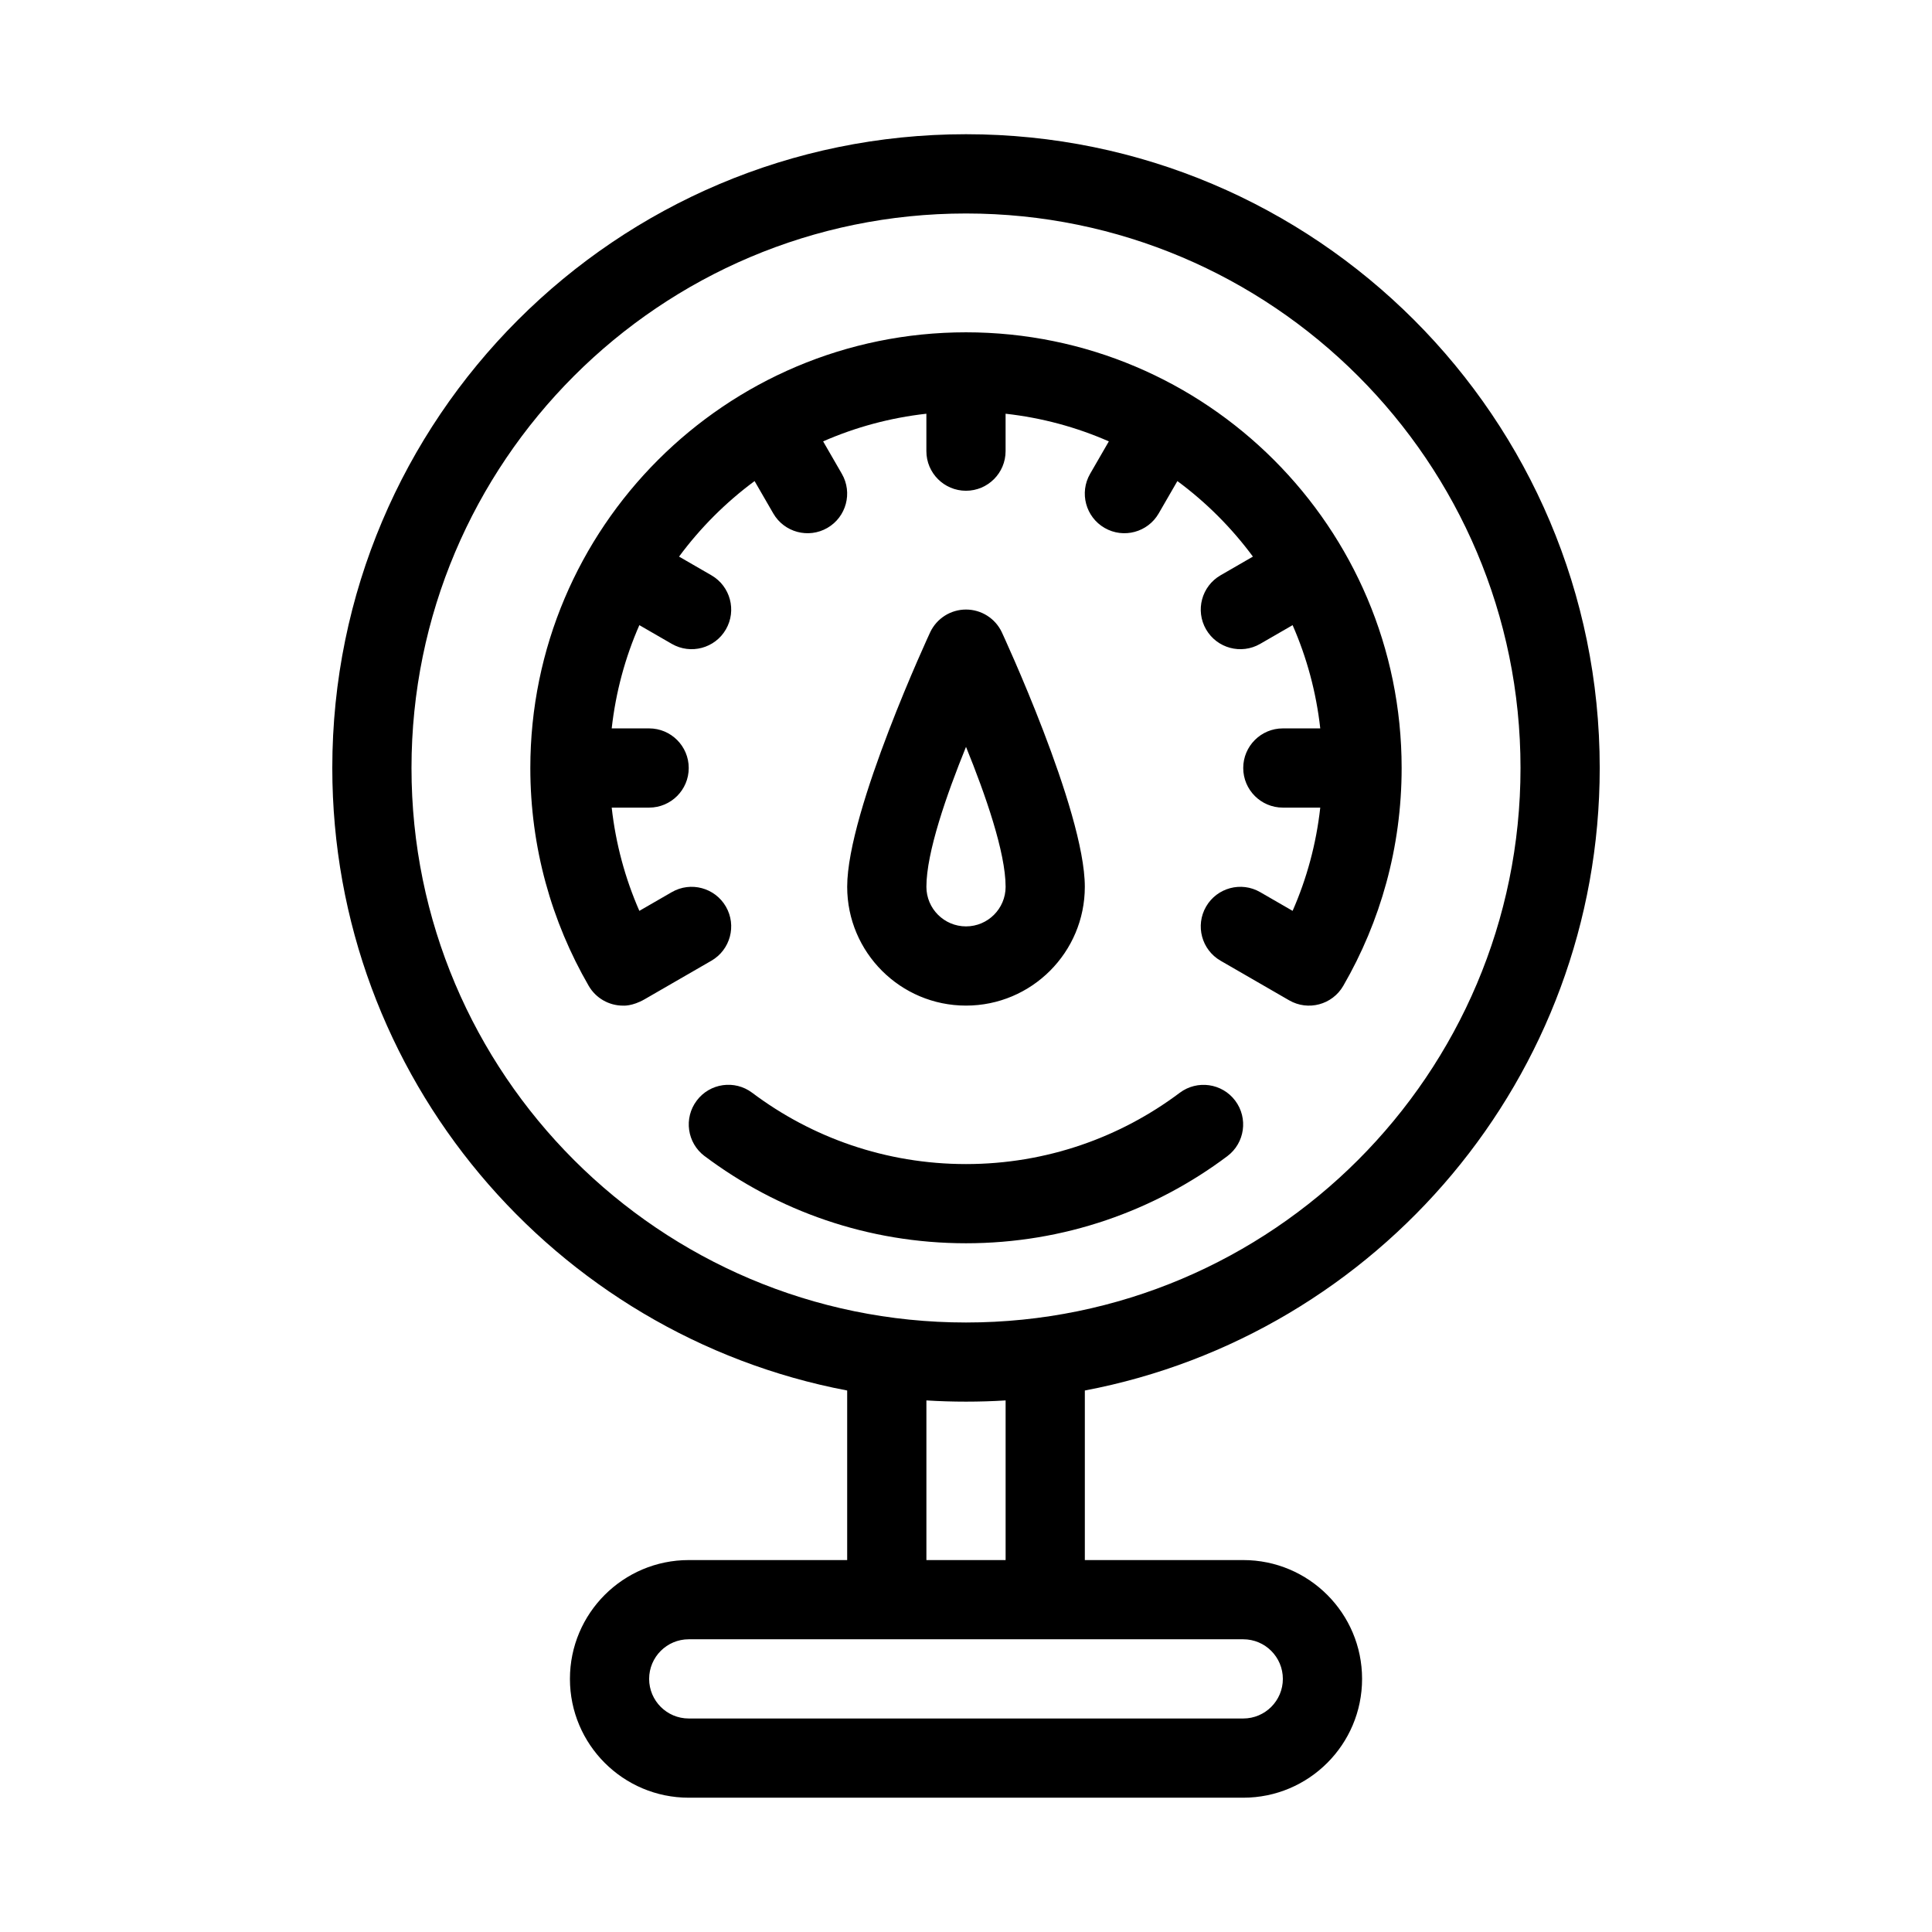
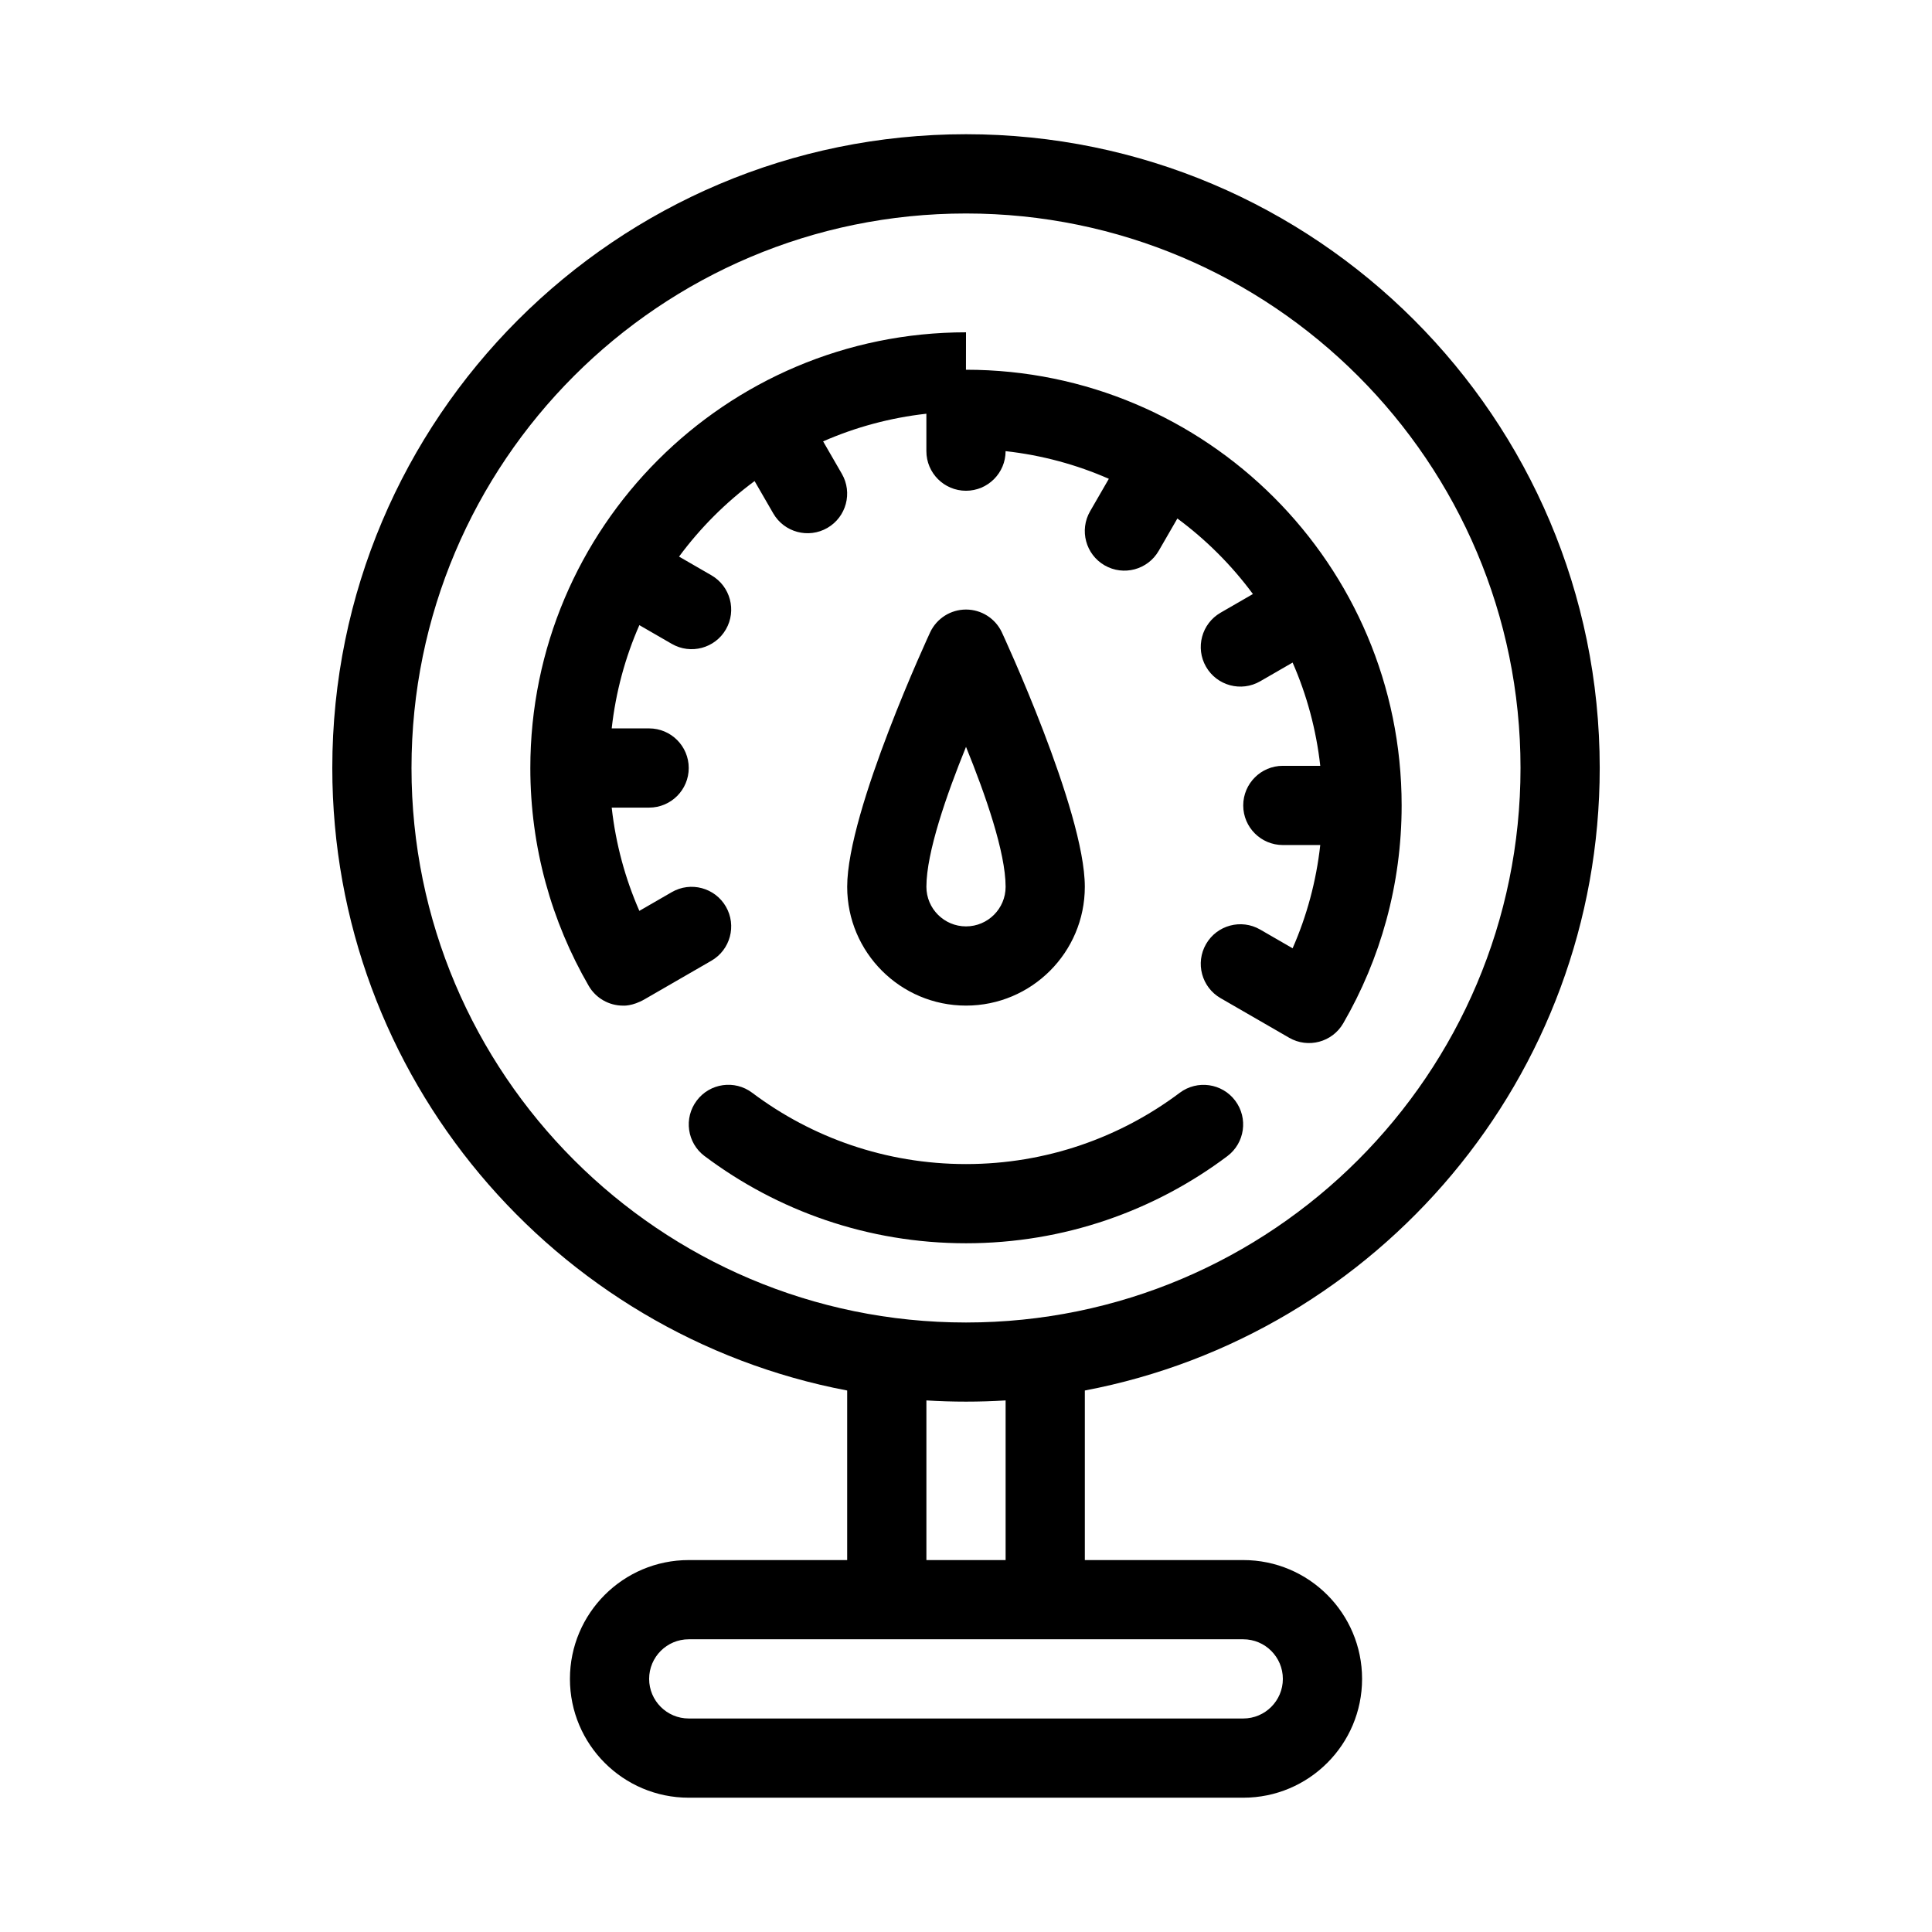
<svg xmlns="http://www.w3.org/2000/svg" fill="#000000" width="800px" height="800px" version="1.1" viewBox="144 144 512 512">
-   <path d="m368.51 512.5v44.934h-41.984c-17.383 0-31.488 14.105-31.488 31.488 0 17.383 14.105 31.488 31.488 31.488h146.95c17.383 0 31.488-14.105 31.488-31.488 0-17.383-14.105-31.488-31.488-31.488h-41.984v-44.934c77.66-14.758 136.45-83.066 136.45-164.99 0-92.691-75.246-167.94-167.94-167.94s-167.94 75.246-167.94 167.94c0 81.922 58.789 150.23 136.45 164.99zm115.46 76.422c0 5.793-4.703 10.496-10.496 10.496h-146.95c-5.793 0-10.496-4.703-10.496-10.496s4.703-10.496 10.496-10.496h146.95c5.793 0 10.496 4.703 10.496 10.496zm-94.465-73.797v42.309h20.992v-42.309c-3.473 0.219-6.969 0.324-10.496 0.324s-7.023-0.105-10.496-0.324zm10.496-314.55c81.102 0 146.95 65.84 146.95 146.95 0 81.102-65.84 146.95-146.95 146.95-81.102 0-146.95-65.84-146.95-146.95 0-81.102 65.84-146.95 146.95-146.95zm-69.285 249.79c19.301 14.504 43.297 23.113 69.285 23.113 25.977 0 49.961-8.598 69.262-23.09 4.629-3.484 5.562-10.066 2.078-14.703-3.473-4.629-10.055-5.562-14.695-2.09-15.785 11.859-35.402 18.895-56.648 18.895-21.254 0-40.883-7.031-56.668-18.902-4.629-3.484-11.219-2.551-14.695 2.09-3.484 4.629-2.551 11.211 2.078 14.695zm69.285-218.3c-63.723 0-115.46 51.734-115.46 115.46 0 21.023 5.637 40.746 15.473 57.738 1.879 3.242 5.344 5.238 9.09 5.238 0 0 2.414 0.23 5.75-1.699 2.949-1.699 17.676-10.203 17.676-10.203 5.016-2.898 6.738-9.32 3.84-14.336-2.898-5.016-9.32-6.738-14.336-3.84l-8.598 4.965c-3.746-8.535-6.254-17.727-7.328-27.363h9.918c5.793 0 10.496-4.703 10.496-10.496 0-5.793-4.703-10.496-10.496-10.496h-9.918c1.07-9.625 3.578-18.82 7.328-27.363l8.598 4.965c5.016 2.898 11.441 1.176 14.336-3.84 2.898-5.016 1.176-11.441-3.84-14.336l-8.574-4.953c5.637-7.629 12.387-14.379 20.016-20.016l4.953 8.574c2.898 5.016 9.32 6.738 14.336 3.84 5.016-2.898 6.738-9.32 3.84-14.336l-4.965-8.598c8.543-3.746 17.738-6.254 27.363-7.328v9.918c0 5.793 4.703 10.496 10.496 10.496 5.793 0 10.496-4.703 10.496-10.496v-9.918c9.625 1.07 18.82 3.578 27.363 7.328l-4.965 8.598c-2.898 5.016-1.176 11.441 3.84 14.336 5.016 2.898 11.441 1.176 14.336-3.84l4.953-8.574c7.629 5.637 14.379 12.387 20.016 20.016l-8.574 4.953c-5.016 2.898-6.738 9.32-3.84 14.336 2.898 5.016 9.32 6.738 14.336 3.84l8.598-4.965c3.746 8.543 6.254 17.738 7.328 27.363h-9.918c-5.793 0-10.496 4.703-10.496 10.496 0 5.793 4.703 10.496 10.496 10.496h9.918c-1.07 9.637-3.578 18.828-7.328 27.363l-8.598-4.965c-5.016-2.898-11.441-1.176-14.336 3.84-2.898 5.016-1.176 11.441 3.84 14.336l18.18 10.496c5.016 2.898 11.43 1.188 14.336-3.832 9.836-16.984 15.473-36.703 15.473-57.738 0-63.723-51.734-115.46-115.46-115.46zm9.477 79.453c-1.742-3.652-5.426-5.984-9.477-5.984s-7.734 2.332-9.477 5.984c0 0-22.012 47.285-22.012 67.488 0 17.383 14.105 31.488 31.488 31.488s31.488-14.105 31.488-31.488c0-20.203-22.012-67.488-22.012-67.488zm-9.477 30.406c5.152 12.668 10.496 27.992 10.496 37.082 0 5.793-4.703 10.496-10.496 10.496s-10.496-4.703-10.496-10.496c0-9.09 5.344-24.414 10.496-37.082z" fill-rule="evenodd" />
+   <path d="m368.51 512.5v44.934h-41.984c-17.383 0-31.488 14.105-31.488 31.488 0 17.383 14.105 31.488 31.488 31.488h146.95c17.383 0 31.488-14.105 31.488-31.488 0-17.383-14.105-31.488-31.488-31.488h-41.984v-44.934c77.66-14.758 136.45-83.066 136.45-164.99 0-92.691-75.246-167.94-167.94-167.94s-167.94 75.246-167.94 167.94c0 81.922 58.789 150.23 136.45 164.99zm115.46 76.422c0 5.793-4.703 10.496-10.496 10.496h-146.95c-5.793 0-10.496-4.703-10.496-10.496s4.703-10.496 10.496-10.496h146.95c5.793 0 10.496 4.703 10.496 10.496zm-94.465-73.797v42.309h20.992v-42.309c-3.473 0.219-6.969 0.324-10.496 0.324s-7.023-0.105-10.496-0.324zm10.496-314.55c81.102 0 146.95 65.84 146.95 146.95 0 81.102-65.84 146.95-146.95 146.95-81.102 0-146.95-65.84-146.95-146.95 0-81.102 65.84-146.95 146.95-146.95zm-69.285 249.79c19.301 14.504 43.297 23.113 69.285 23.113 25.977 0 49.961-8.598 69.262-23.09 4.629-3.484 5.562-10.066 2.078-14.703-3.473-4.629-10.055-5.562-14.695-2.09-15.785 11.859-35.402 18.895-56.648 18.895-21.254 0-40.883-7.031-56.668-18.902-4.629-3.484-11.219-2.551-14.695 2.09-3.484 4.629-2.551 11.211 2.078 14.695zm69.285-218.3c-63.723 0-115.46 51.734-115.46 115.46 0 21.023 5.637 40.746 15.473 57.738 1.879 3.242 5.344 5.238 9.09 5.238 0 0 2.414 0.23 5.75-1.699 2.949-1.699 17.676-10.203 17.676-10.203 5.016-2.898 6.738-9.32 3.84-14.336-2.898-5.016-9.32-6.738-14.336-3.84l-8.598 4.965c-3.746-8.535-6.254-17.727-7.328-27.363h9.918c5.793 0 10.496-4.703 10.496-10.496 0-5.793-4.703-10.496-10.496-10.496h-9.918c1.07-9.625 3.578-18.82 7.328-27.363l8.598 4.965c5.016 2.898 11.441 1.176 14.336-3.84 2.898-5.016 1.176-11.441-3.84-14.336l-8.574-4.953c5.637-7.629 12.387-14.379 20.016-20.016l4.953 8.574c2.898 5.016 9.32 6.738 14.336 3.84 5.016-2.898 6.738-9.32 3.84-14.336l-4.965-8.598c8.543-3.746 17.738-6.254 27.363-7.328v9.918c0 5.793 4.703 10.496 10.496 10.496 5.793 0 10.496-4.703 10.496-10.496c9.625 1.07 18.82 3.578 27.363 7.328l-4.965 8.598c-2.898 5.016-1.176 11.441 3.84 14.336 5.016 2.898 11.441 1.176 14.336-3.84l4.953-8.574c7.629 5.637 14.379 12.387 20.016 20.016l-8.574 4.953c-5.016 2.898-6.738 9.32-3.84 14.336 2.898 5.016 9.32 6.738 14.336 3.84l8.598-4.965c3.746 8.543 6.254 17.738 7.328 27.363h-9.918c-5.793 0-10.496 4.703-10.496 10.496 0 5.793 4.703 10.496 10.496 10.496h9.918c-1.07 9.637-3.578 18.828-7.328 27.363l-8.598-4.965c-5.016-2.898-11.441-1.176-14.336 3.84-2.898 5.016-1.176 11.441 3.84 14.336l18.18 10.496c5.016 2.898 11.43 1.188 14.336-3.832 9.836-16.984 15.473-36.703 15.473-57.738 0-63.723-51.734-115.46-115.46-115.46zm9.477 79.453c-1.742-3.652-5.426-5.984-9.477-5.984s-7.734 2.332-9.477 5.984c0 0-22.012 47.285-22.012 67.488 0 17.383 14.105 31.488 31.488 31.488s31.488-14.105 31.488-31.488c0-20.203-22.012-67.488-22.012-67.488zm-9.477 30.406c5.152 12.668 10.496 27.992 10.496 37.082 0 5.793-4.703 10.496-10.496 10.496s-10.496-4.703-10.496-10.496c0-9.09 5.344-24.414 10.496-37.082z" fill-rule="evenodd" />
</svg>